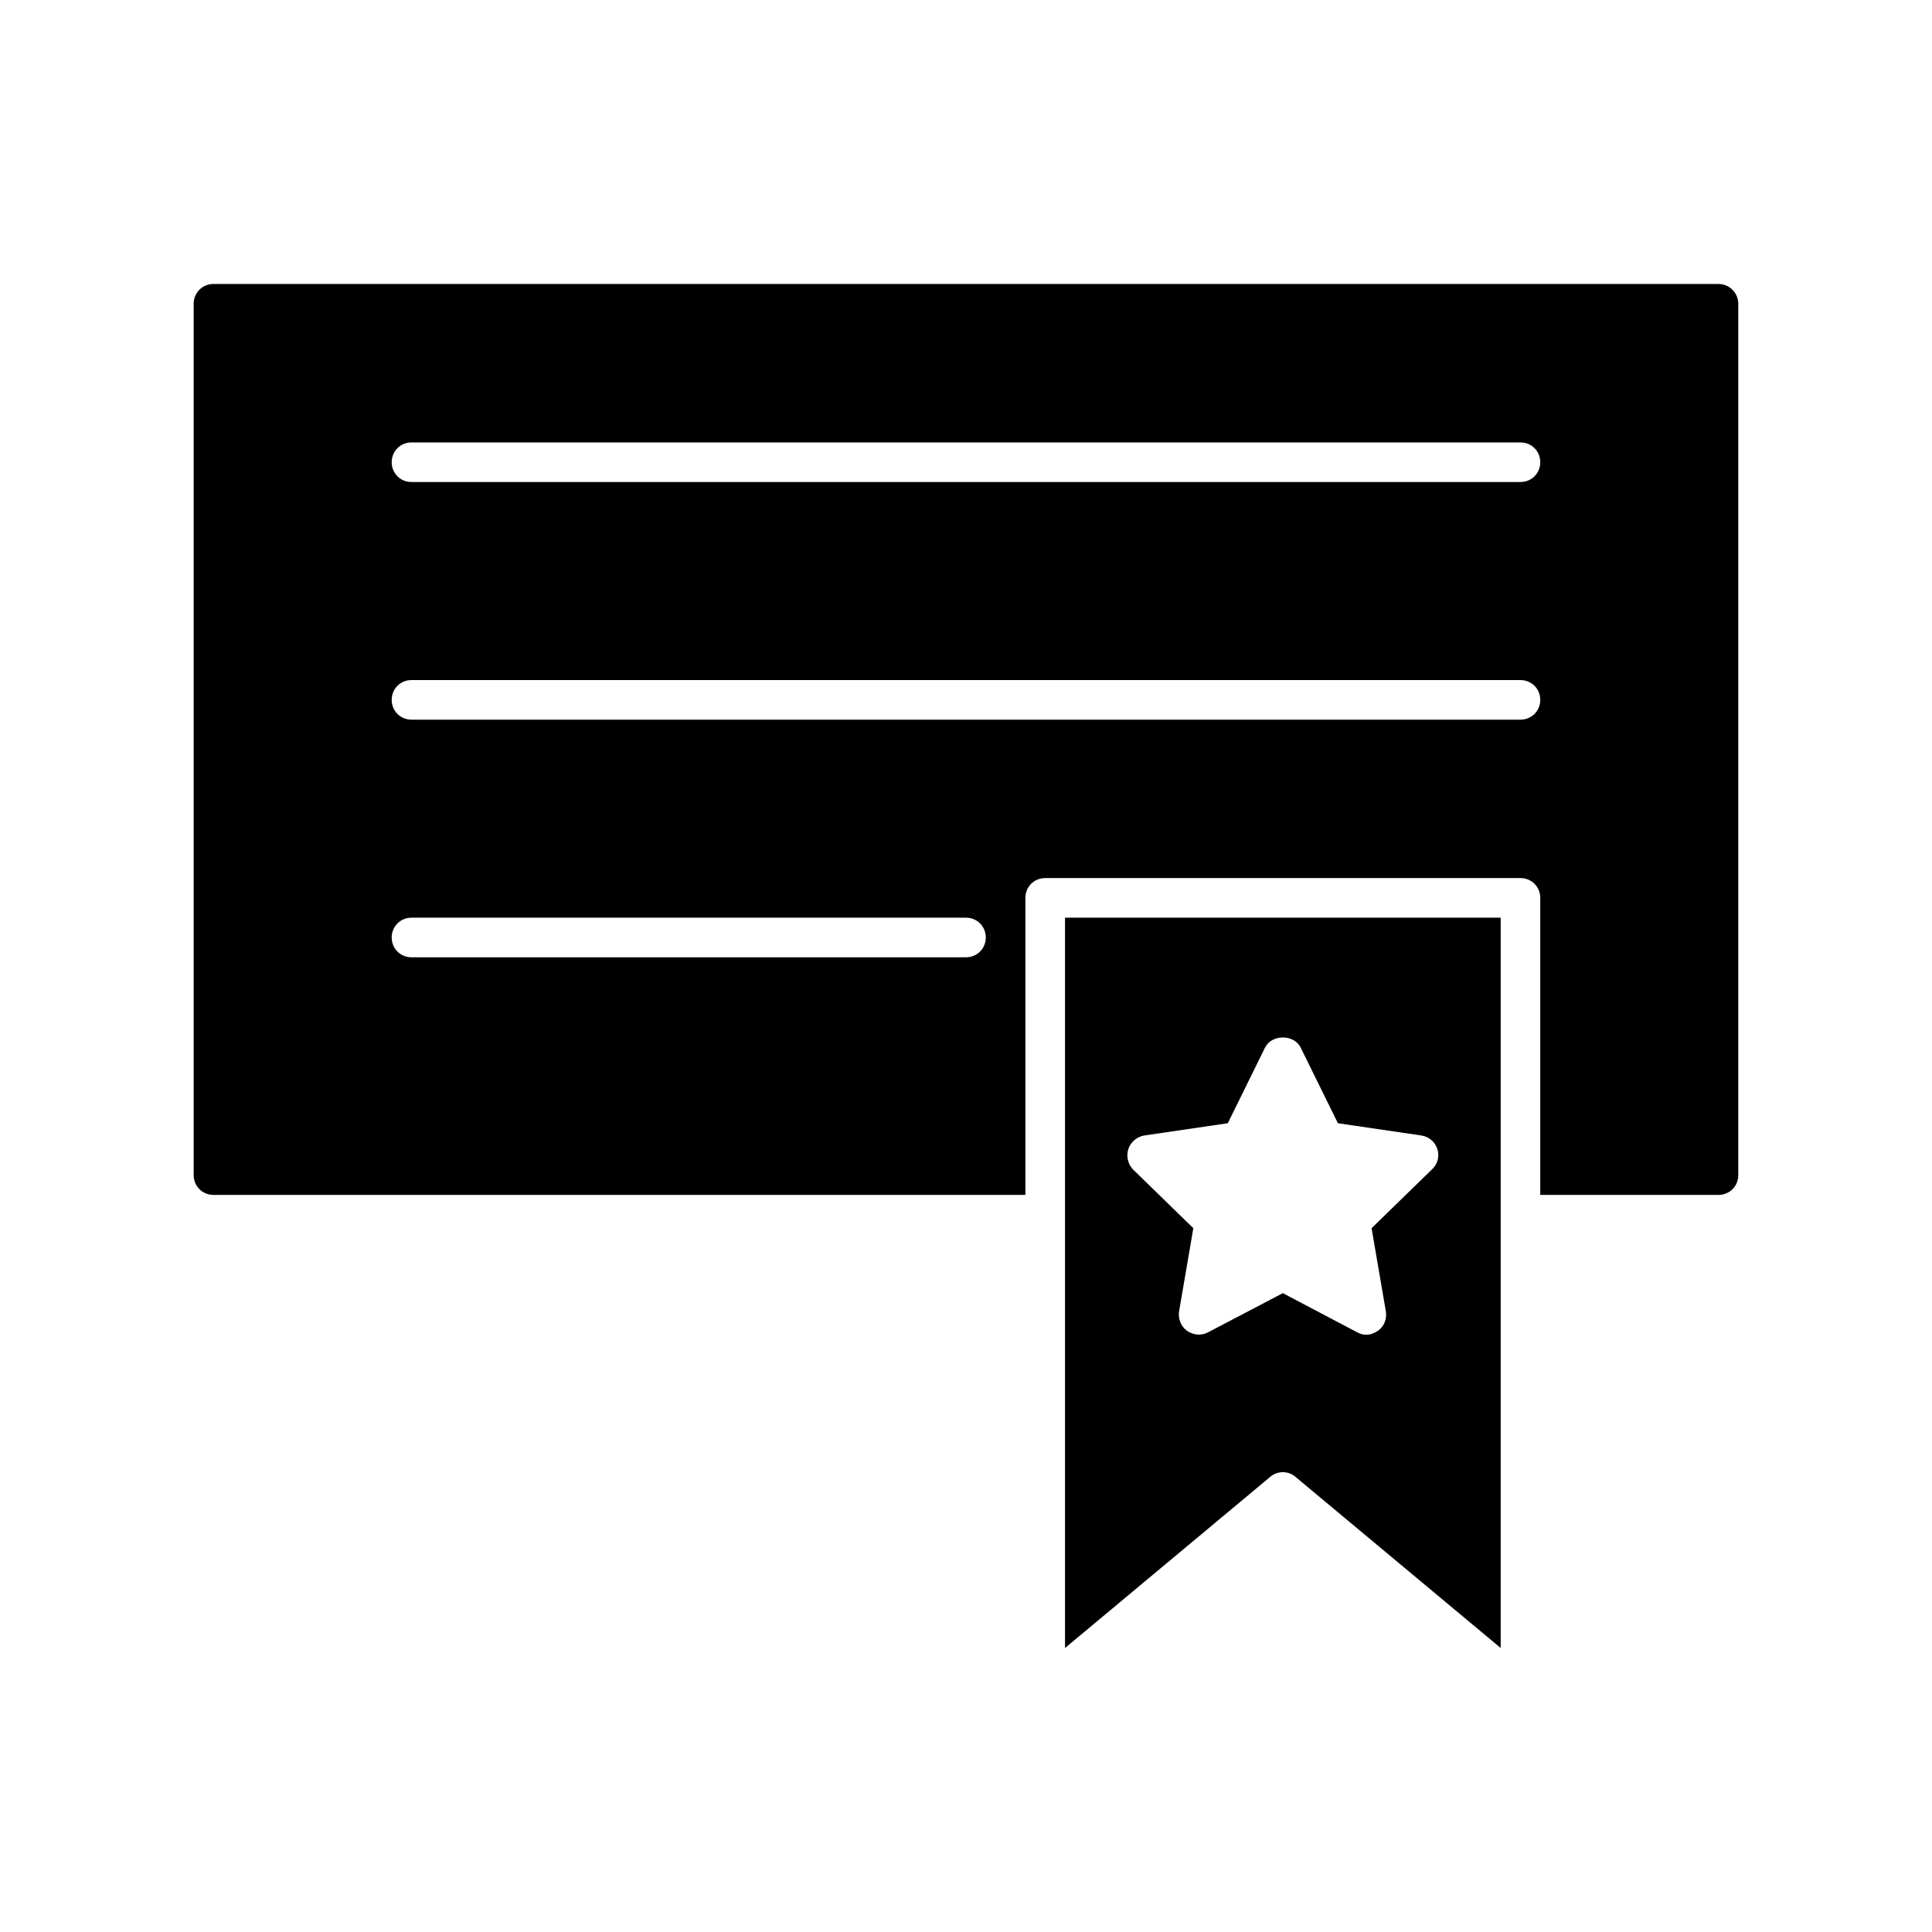
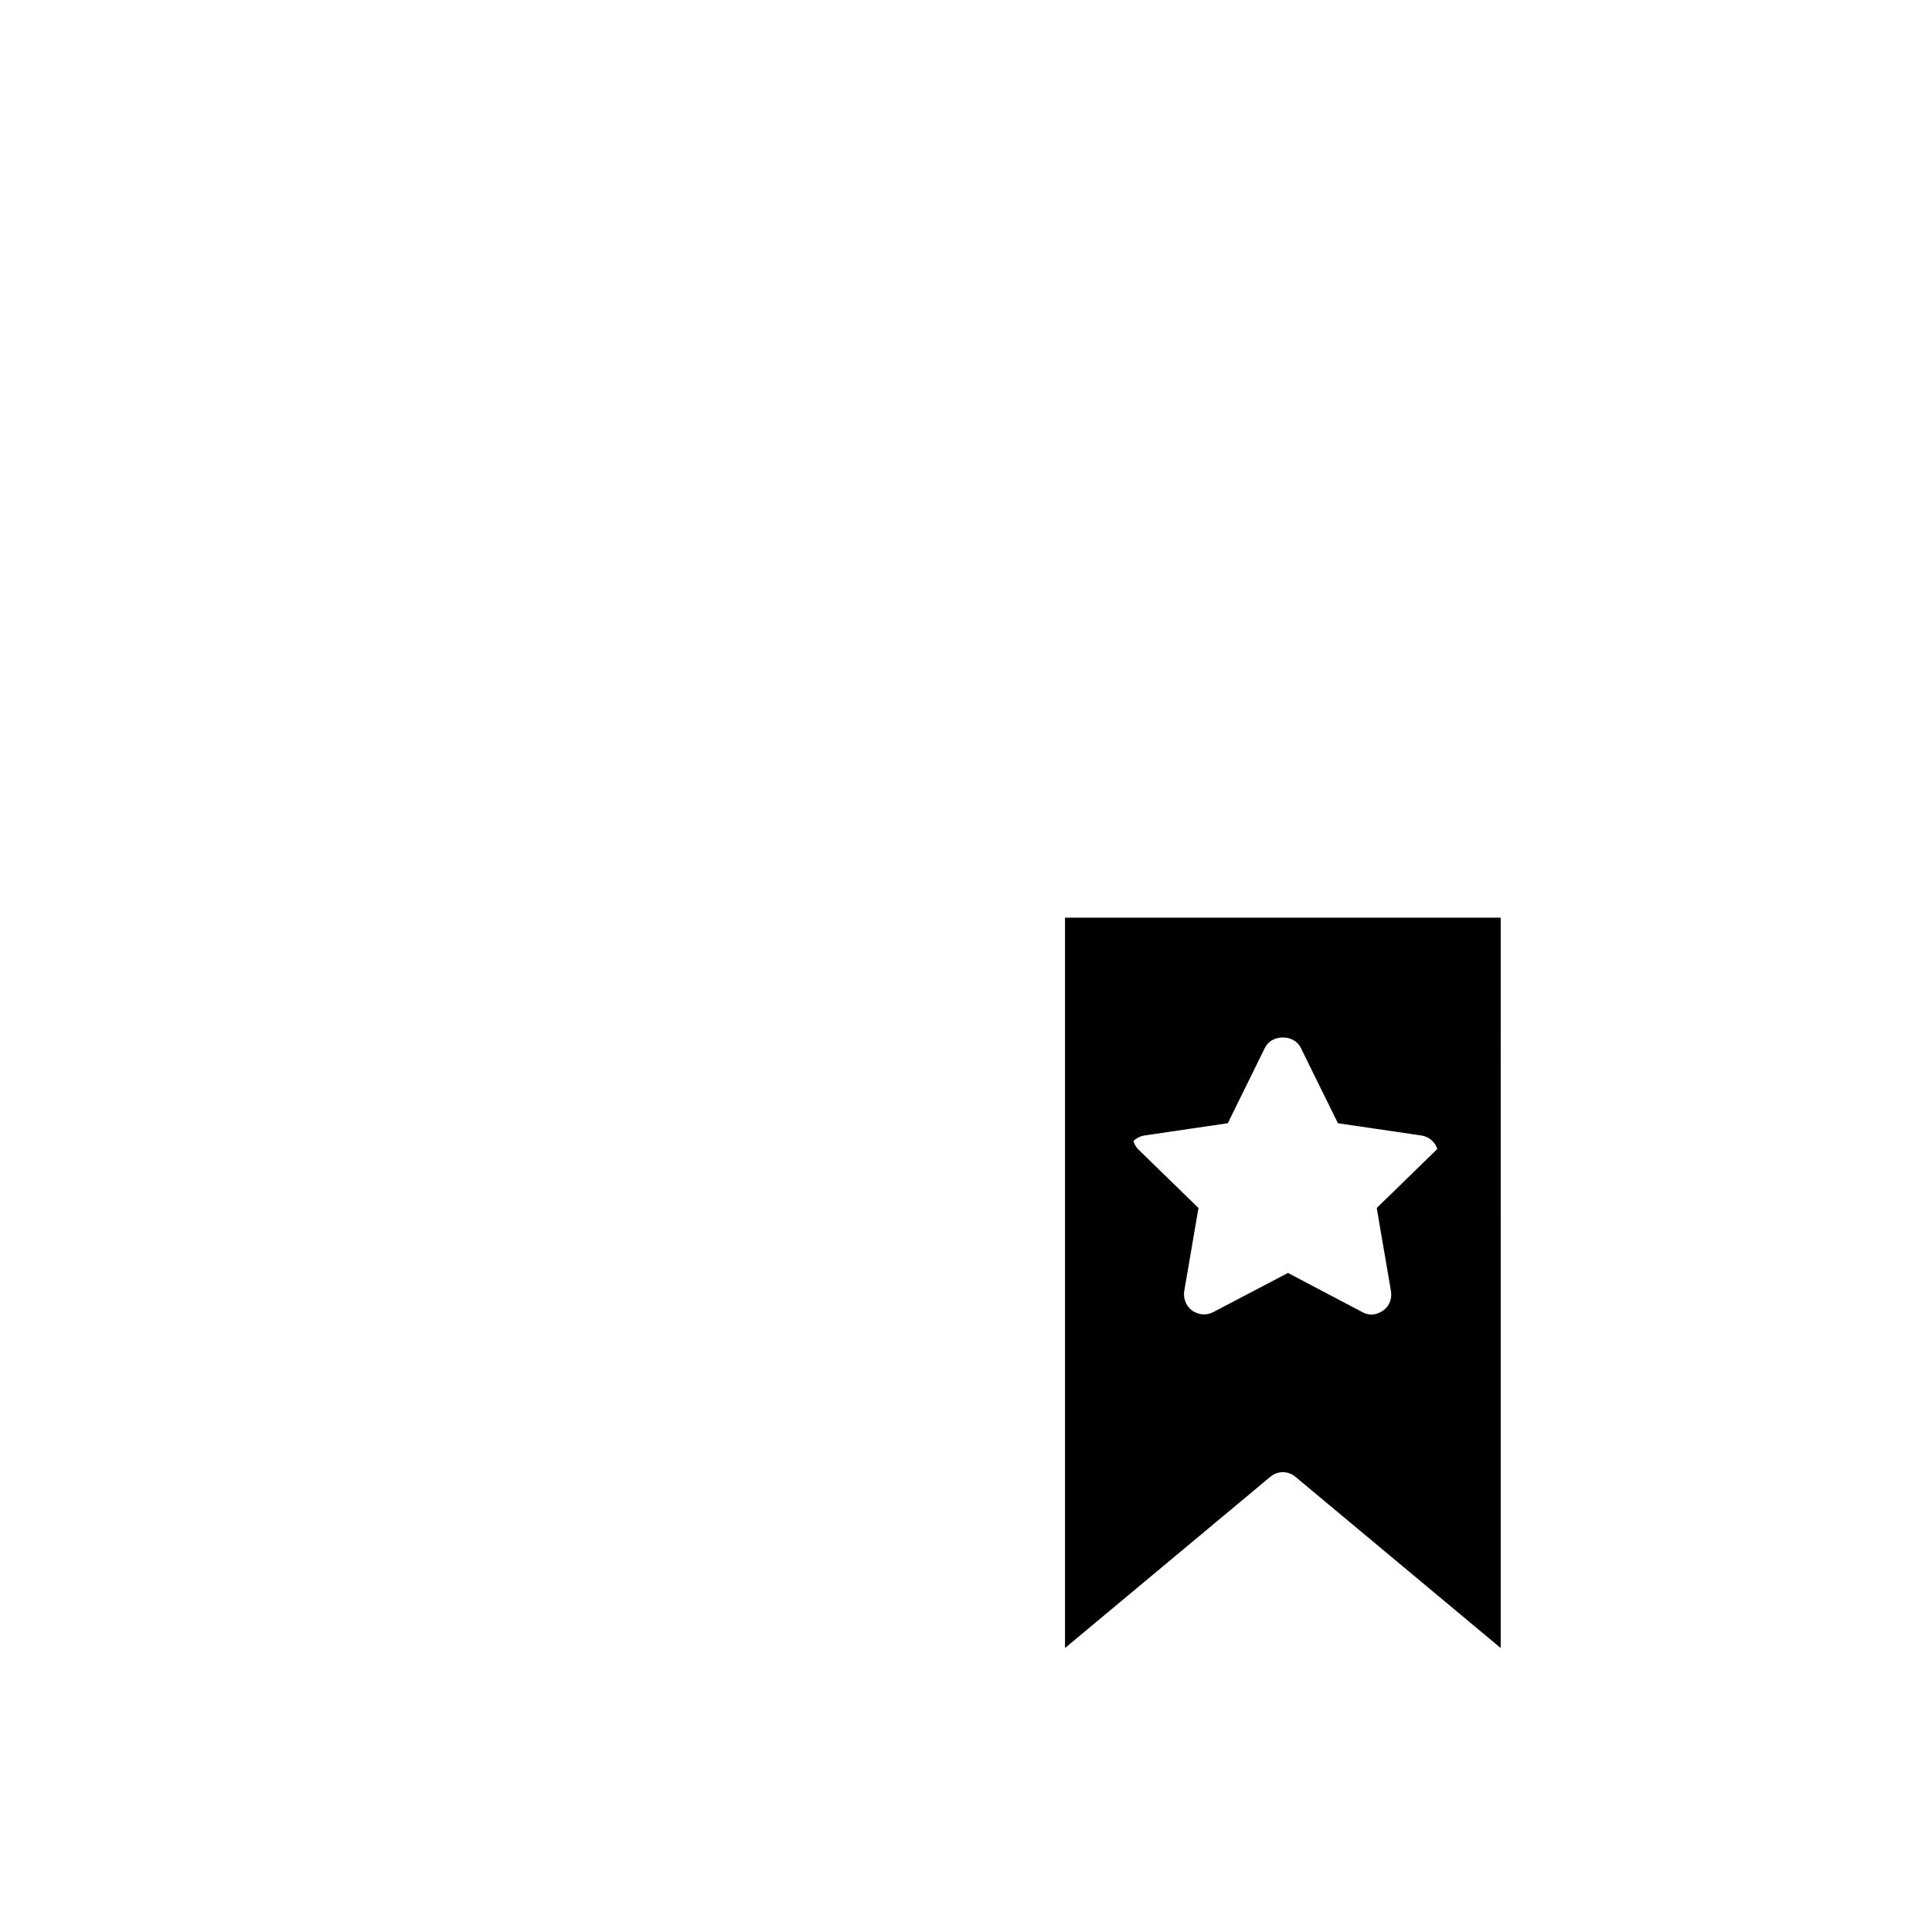
<svg xmlns="http://www.w3.org/2000/svg" fill="#000000" width="800px" height="800px" version="1.1" viewBox="144 144 512 512">
  <g>
-     <path d="m426.24 580.74 54.371-45.344c0.945-0.84 2.203-1.258 3.359-1.258s2.414 0.418 3.359 1.258l54.371 45.344-0.004-193.55h-115.46zm16.793-132.25c0.629-1.891 2.309-3.254 4.199-3.57l22.148-3.254 9.867-20.047c1.785-3.57 7.66-3.57 9.445 0l9.867 20.047 22.148 3.254c1.996 0.316 3.57 1.68 4.199 3.57s0.105 3.988-1.363 5.352l-16.059 15.641 3.777 22.043c0.316 1.996-0.418 3.988-2.098 5.144-0.945 0.629-1.996 1.051-3.043 1.051-0.84 0-1.68-0.211-2.414-0.629l-19.742-10.395-19.836 10.391c-1.785 0.945-3.883 0.734-5.562-0.418-1.574-1.156-2.414-3.148-2.098-5.144l3.777-22.043-16.059-15.641c-1.262-1.359-1.785-3.461-1.156-5.352z" />
-     <path d="m599.42 219.26h-398.85c-2.938 0-5.246 2.309-5.246 5.246v230.91c0 2.938 2.309 5.246 5.246 5.246h215.17v-78.719c0-2.938 2.309-5.246 5.246-5.246h125.95c2.938 0 5.246 2.309 5.246 5.246v78.719h47.234c2.938 0 5.246-2.309 5.246-5.246v-230.91c0.004-2.832-2.305-5.246-5.246-5.246zm-199.42 178.43h-146.95c-2.938 0-5.246-2.309-5.246-5.246s2.309-5.246 5.246-5.246h146.95c2.938 0 5.246 2.309 5.246 5.246s-2.309 5.246-5.246 5.246zm146.94-62.973h-293.89c-2.938 0-5.246-2.309-5.246-5.246s2.309-5.246 5.246-5.246h293.89c2.938 0 5.246 2.309 5.246 5.246 0 2.934-2.309 5.246-5.25 5.246zm0-62.977h-293.89c-2.938 0-5.246-2.309-5.246-5.246s2.309-5.246 5.246-5.246h293.89c2.938 0 5.246 2.309 5.246 5.246s-2.309 5.246-5.25 5.246z" />
+     <path d="m426.24 580.74 54.371-45.344c0.945-0.84 2.203-1.258 3.359-1.258s2.414 0.418 3.359 1.258l54.371 45.344-0.004-193.55h-115.46zm16.793-132.25c0.629-1.891 2.309-3.254 4.199-3.57l22.148-3.254 9.867-20.047c1.785-3.57 7.66-3.57 9.445 0l9.867 20.047 22.148 3.254c1.996 0.316 3.57 1.68 4.199 3.57l-16.059 15.641 3.777 22.043c0.316 1.996-0.418 3.988-2.098 5.144-0.945 0.629-1.996 1.051-3.043 1.051-0.84 0-1.68-0.211-2.414-0.629l-19.742-10.395-19.836 10.391c-1.785 0.945-3.883 0.734-5.562-0.418-1.574-1.156-2.414-3.148-2.098-5.144l3.777-22.043-16.059-15.641c-1.262-1.359-1.785-3.461-1.156-5.352z" />
  </g>
</svg>